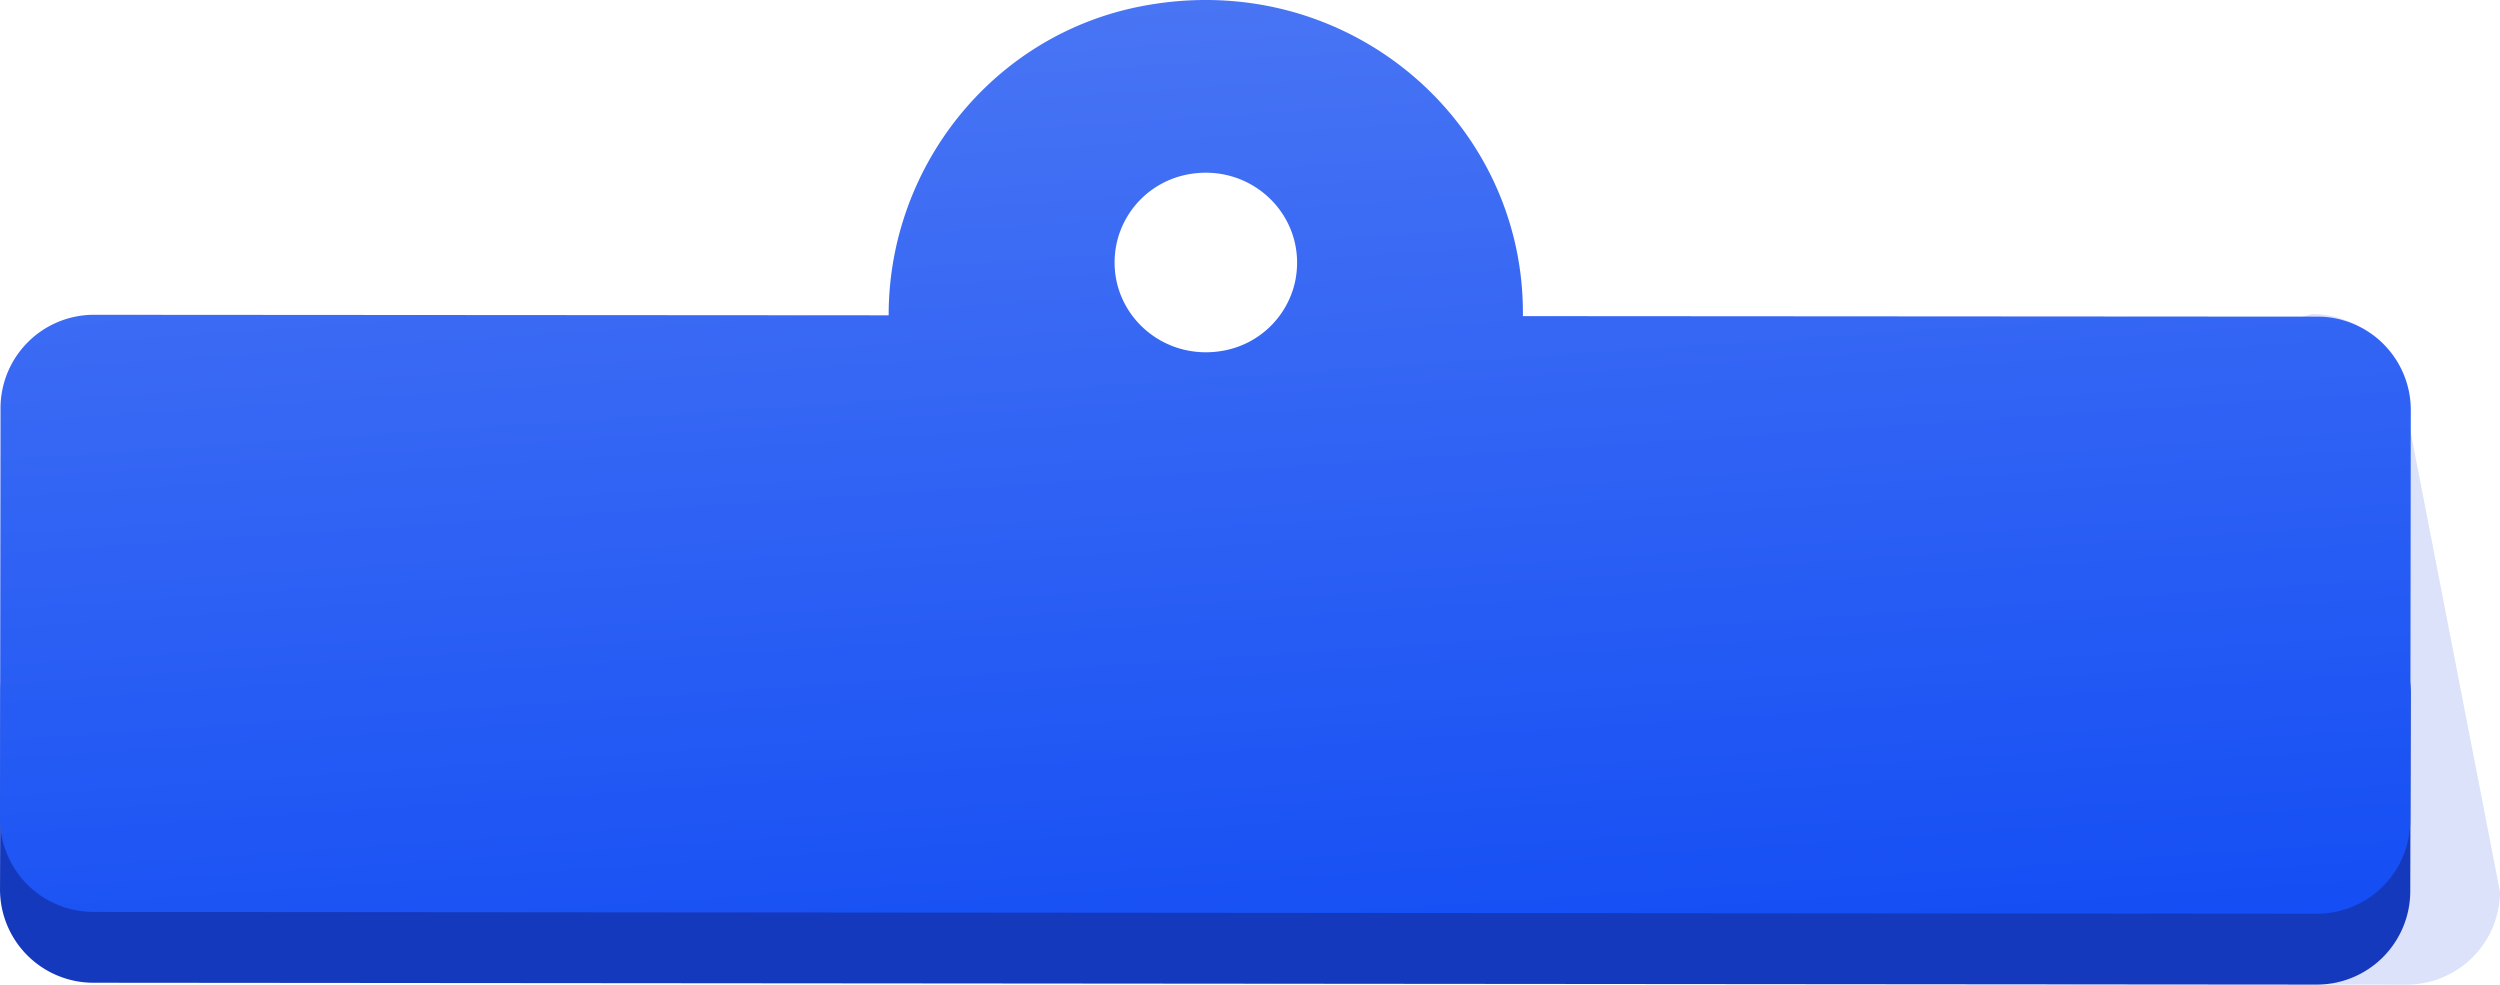
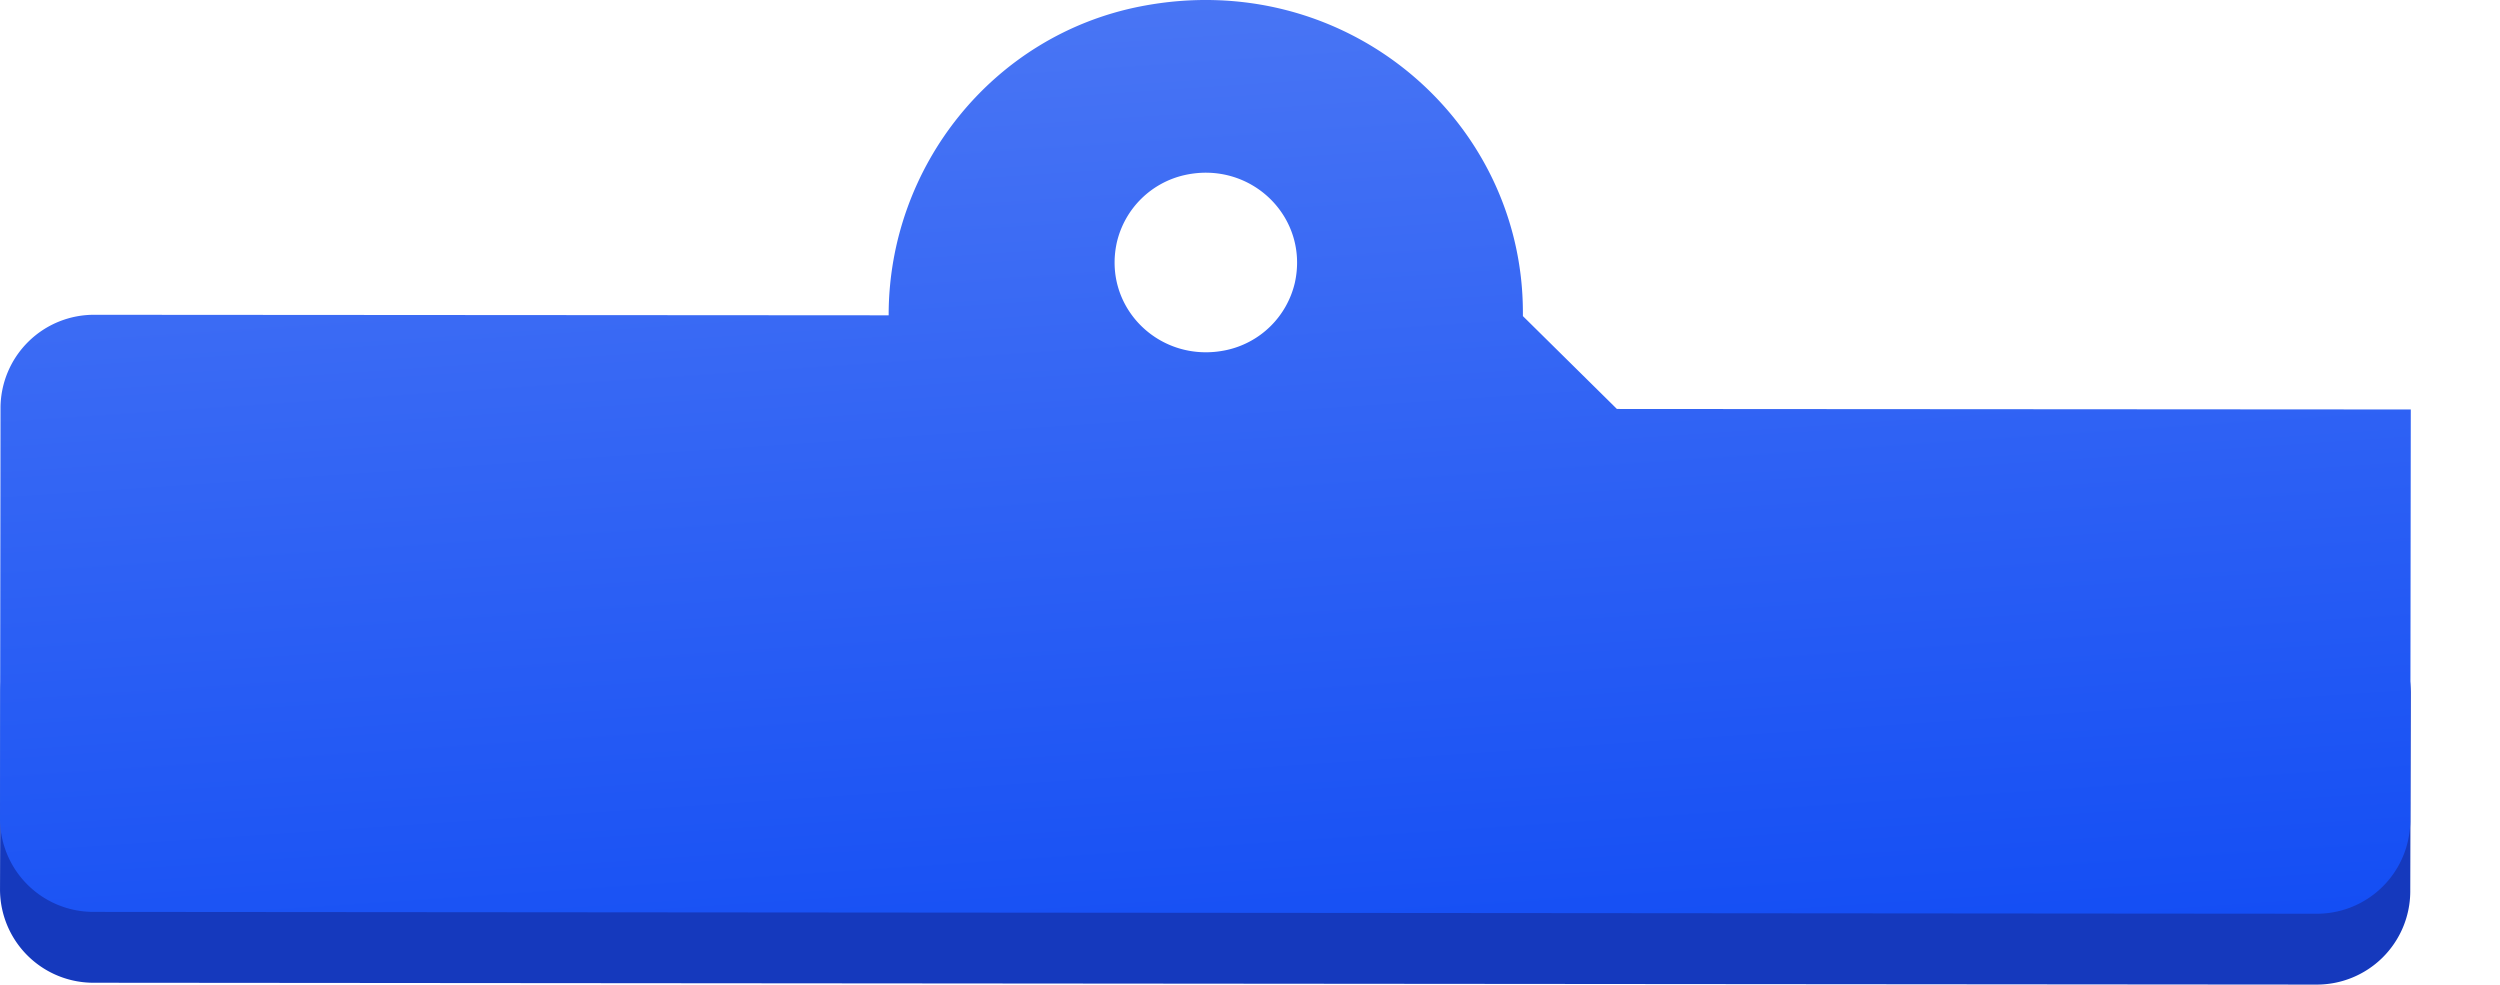
<svg xmlns="http://www.w3.org/2000/svg" width="529.273" height="208.446" viewBox="0 0 529.273 208.446">
  <defs>
    <linearGradient id="linear-gradient" x1="0.244" y1="-3.015" x2="0.936" y2="1" gradientUnits="objectBoundingBox">
      <stop offset="0" stop-color="#e6e9f4" />
      <stop offset="1" stop-color="#144ef4" />
    </linearGradient>
  </defs>
  <g id="Сгруппировать_13755" data-name="Сгруппировать 13755" transform="translate(-705.097 -8331.501)">
-     <path id="Контур_40430" data-name="Контур 40430" d="M660.761,315.48a19.781,19.781,0,0,0-19.953,19.6L640.7,377.24a19.774,19.774,0,0,0,19.9,19.653l310.419.39a19.783,19.783,0,0,0,19.953-19.6l-19.953-102.69a19.778,19.778,0,0,0-19.9-19.655S746.93,315.48,660.761,315.48Z" transform="translate(243.4 8142.664)" fill="#cfd8f6" fill-rule="evenodd" opacity="0.75" style="mix-blend-mode: multiply;isolation: isolate" />
    <path id="Контур_40429" data-name="Контур 40429" d="M580.761,315.48a19.781,19.781,0,0,0-19.953,19.6L560.7,377.24a19.774,19.774,0,0,0,19.9,19.653l470.419.39a19.783,19.783,0,0,0,19.953-19.6l.111-42.156a19.778,19.778,0,0,0-19.9-19.655S666.93,315.48,580.761,315.48Z" transform="translate(144.4 8142.664)" fill="#1539bd" fill-rule="evenodd" />
-     <path id="Контур_15" data-name="Контур 15" d="M883.108,270.759v-.672c.052-40.987-37.7-73.349-80.928-64.9-31.247,6.109-53.3,33.865-53.345,65.248v.157l-168.074-.111a19.781,19.781,0,0,0-19.953,19.6L560.7,377.24a19.774,19.774,0,0,0,19.9,19.653l470.419.39a19.783,19.783,0,0,0,19.953-19.6l.111-87.156a19.778,19.778,0,0,0-19.9-19.655l-168.072-.108Zm-62.681,7.173h0c-14.086,3.084-26.384-8.96-23.273-22.832a19.035,19.035,0,0,1,14.389-14.21c14.094-3.1,26.4,9.022,23.267,22.888A19,19,0,0,1,820.427,277.932Z" transform="translate(144.4 8127.664)" fill-rule="evenodd" fill="url(#linear-gradient)" />
+     <path id="Контур_15" data-name="Контур 15" d="M883.108,270.759v-.672c.052-40.987-37.7-73.349-80.928-64.9-31.247,6.109-53.3,33.865-53.345,65.248v.157l-168.074-.111a19.781,19.781,0,0,0-19.953,19.6L560.7,377.24a19.774,19.774,0,0,0,19.9,19.653l470.419.39a19.783,19.783,0,0,0,19.953-19.6l.111-87.156l-168.072-.108Zm-62.681,7.173h0c-14.086,3.084-26.384-8.96-23.273-22.832a19.035,19.035,0,0,1,14.389-14.21c14.094-3.1,26.4,9.022,23.267,22.888A19,19,0,0,1,820.427,277.932Z" transform="translate(144.4 8127.664)" fill-rule="evenodd" fill="url(#linear-gradient)" />
  </g>
</svg>